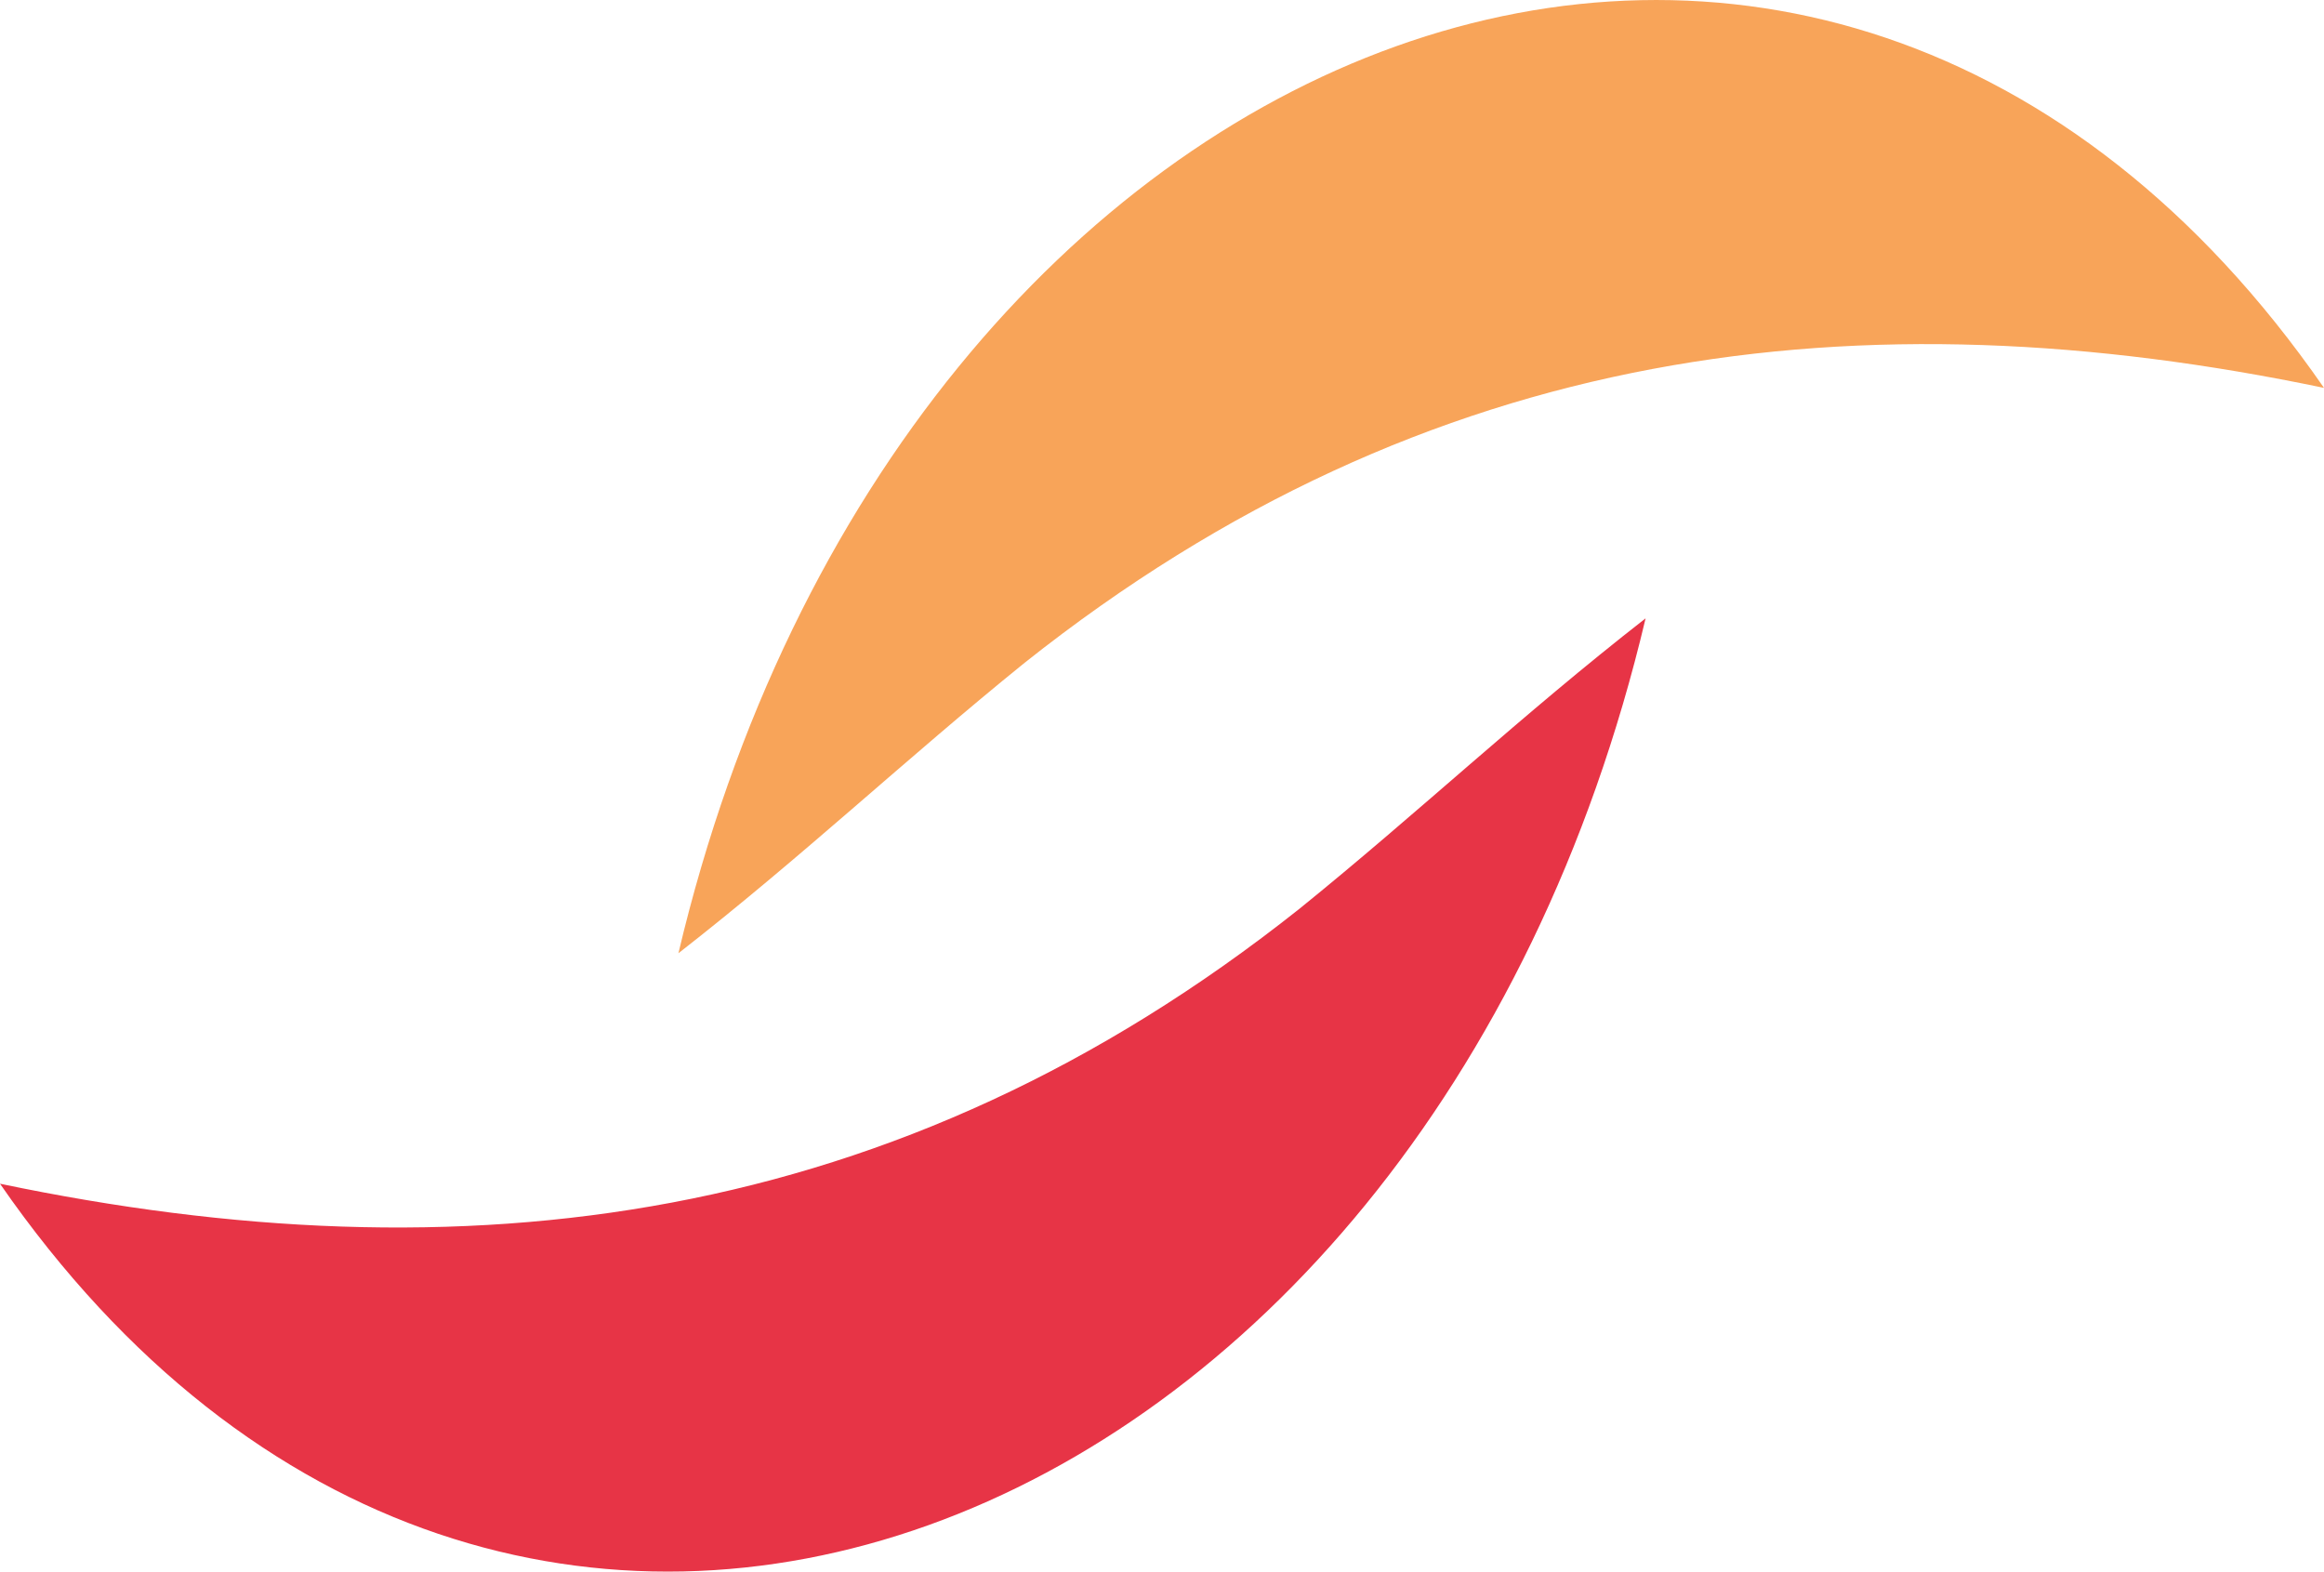
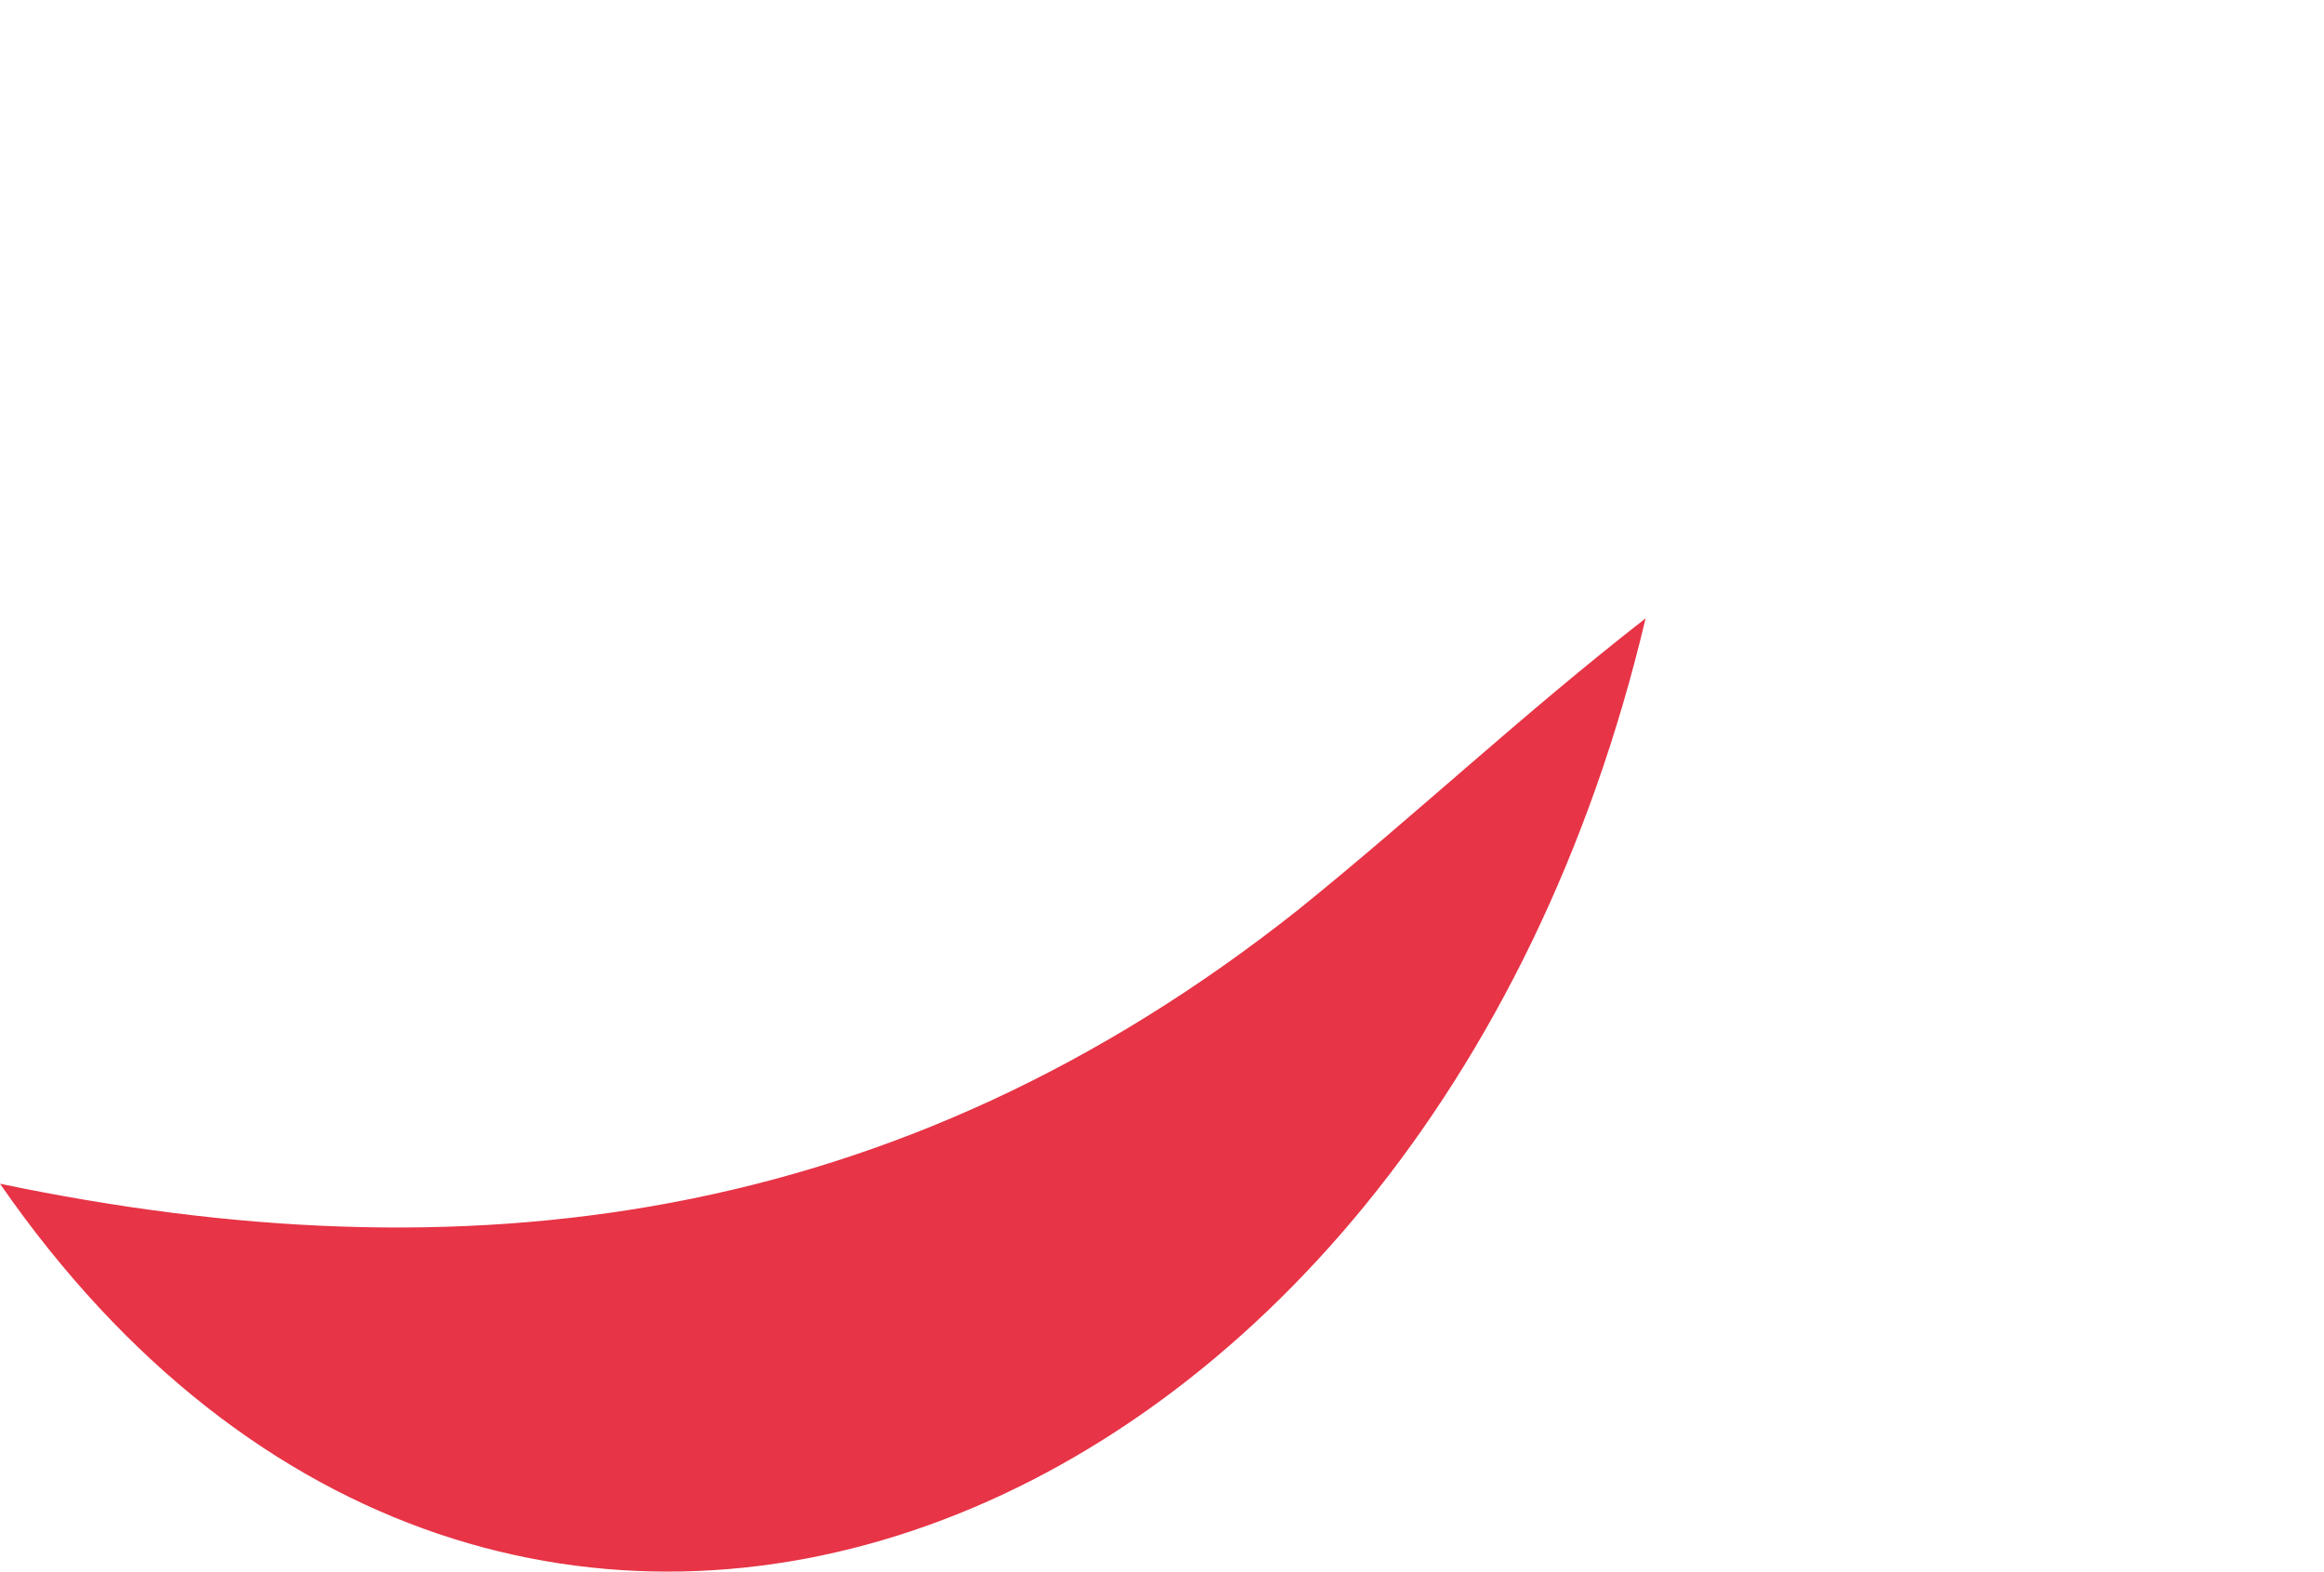
<svg xmlns="http://www.w3.org/2000/svg" viewBox="0 0 60 40.573">
-   <path fill="#f8a459" d="M60 10.014c-11.94-2.494-23.136-1.17-33.548 7.098-3.058 2.473-5.738 5.004-8.937 7.498C23.245.386 47.019-8.738 60 10.014" />
  <path fill="#e73446" d="M0 30.56c11.94 2.494 23.136 1.17 33.548-7.098 3.059-2.473 5.738-5.005 8.937-7.498C36.755 40.188 12.981 49.312 0 30.56" />
</svg>